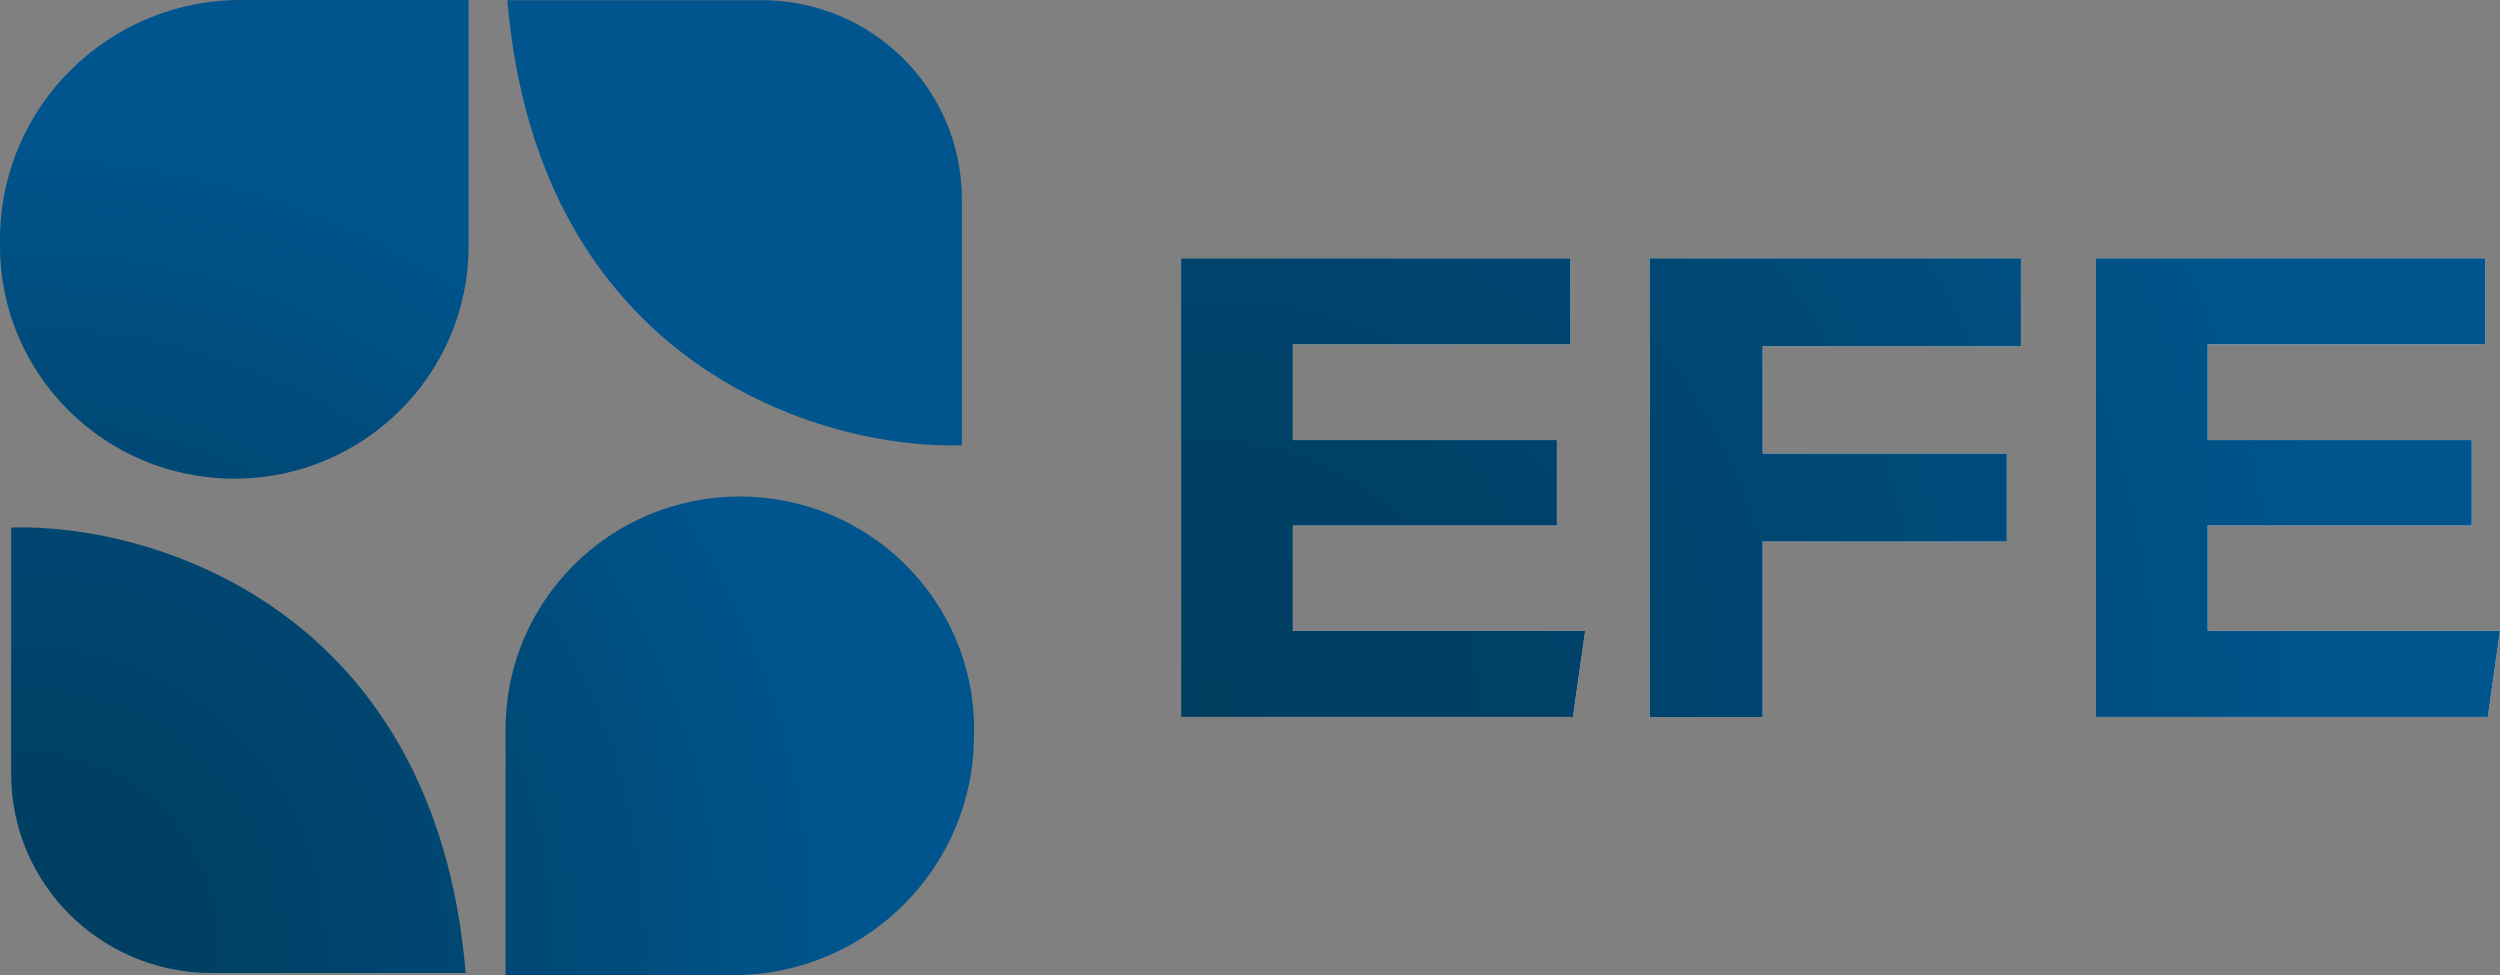
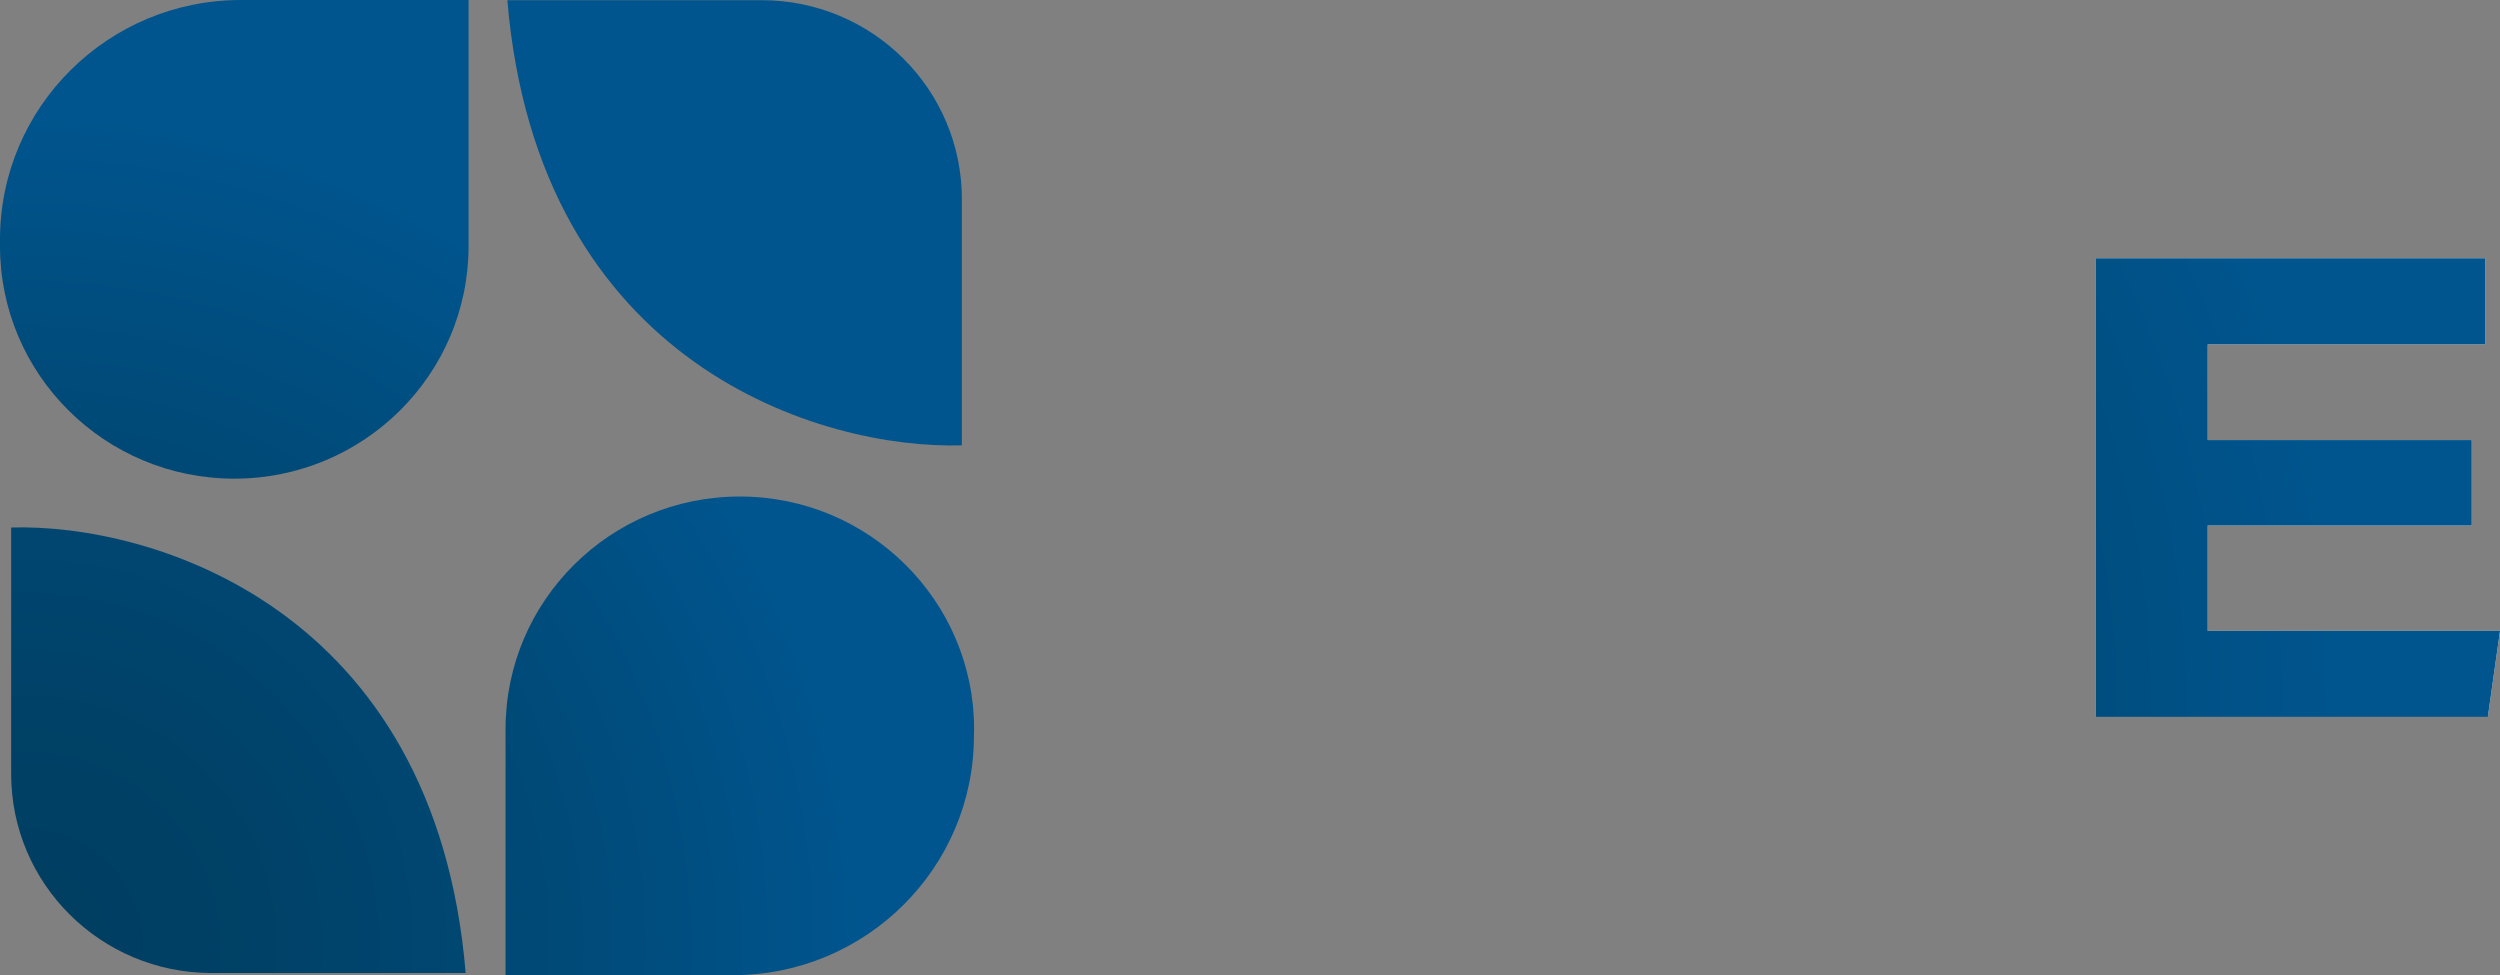
<svg xmlns="http://www.w3.org/2000/svg" xmlns:xlink="http://www.w3.org/1999/xlink" id="uuid-a0413486-fa8b-4a8e-98c9-b94da347321e" data-name="Calque 2" viewBox="0 0 1239.64 483.55">
  <rect x="0" y="0" width="1239.64" height="483.55" fill="#808080" stroke="none" />
  <defs>
    <radialGradient id="uuid-a38370e6-8a6f-44c4-8619-c2b2f2973d1b" data-name="Dégradé sans nom 5" cx="603.33" cy="348.59" fx="603.33" fy="348.59" r="558.47" gradientUnits="userSpaceOnUse">
      <stop offset="0" stop-color="#003e60" />
      <stop offset=".28" stop-color="#004167" />
      <stop offset=".69" stop-color="#004b7a" />
      <stop offset="1" stop-color="#00558e" />
    </radialGradient>
    <radialGradient id="uuid-36aea147-7519-4ce3-8f7e-760417b8534e" data-name="Dégradé sans nom 5" cx="13.07" cy="468.85" fx="13.07" fy="468.85" r="412.64" xlink:href="#uuid-a38370e6-8a6f-44c4-8619-c2b2f2973d1b" />
  </defs>
  <g id="uuid-0b191899-4633-4a1c-b1ef-40c527fa1e4c" data-name="Calque 1">
    <g>
      <g>
        <g>
-           <path d="M585.63,128.05h193.06v42.69h-137.62v47.46h130.93v42.37h-130.93v52.24h144.95l-6.05,42.69h-194.33v-227.46Z" style="fill: #fff;" />
-           <path d="M817.96,128.05h184.13v43.64h-128.06v53.21h121.06v43.65h-121.06v86.97h-56.07v-227.46Z" style="fill: #fff;" />
          <path d="M1039.26,128.05h193.06v42.69h-137.62v47.46h130.93v42.37h-130.93v52.24h144.95l-6.05,42.69h-194.33v-227.46Z" style="fill: #fff;" />
        </g>
        <g>
-           <path d="M585.63,128.05h193.06v42.69h-137.62v47.46h130.93v42.37h-130.93v52.24h144.95l-6.05,42.69h-194.33v-227.46Z" style="fill: url(#uuid-a38370e6-8a6f-44c4-8619-c2b2f2973d1b);" />
-           <path d="M817.96,128.05h184.13v43.64h-128.06v53.21h121.06v43.65h-121.06v86.97h-56.07v-227.46Z" style="fill: url(#uuid-a38370e6-8a6f-44c4-8619-c2b2f2973d1b);" />
          <path d="M1039.26,128.05h193.06v42.69h-137.62v47.46h130.93v42.37h-130.93v52.24h144.95l-6.05,42.69h-194.33v-227.46Z" style="fill: url(#uuid-a38370e6-8a6f-44c4-8619-c2b2f2973d1b);" />
        </g>
      </g>
      <path d="M0,118.77C0,53.17,53.53,0,119.48,0h112.87v121.98c0,63.72-52.01,115.37-116.17,115.37S0,185.7,0,121.98v-3.22ZM377.66.09h-126.09c15.28,181.68,156.66,222.88,225.38,220.73v-122.07C476.94,44.24,432.53.09,377.66.09ZM482.93,364.79l.09-3.22c0-63.63-52.01-115.37-116.17-115.37s-116.17,51.65-116.17,115.37v121.98h112.78c65.95,0,119.48-53.17,119.48-118.77h0ZM104.82,482.48h126.09c-15.19-181.77-156.66-222.97-225.38-220.91v122.16c0,54.51,44.41,98.66,99.28,98.75h0Z" style="fill: url(#uuid-36aea147-7519-4ce3-8f7e-760417b8534e);" />
    </g>
  </g>
</svg>